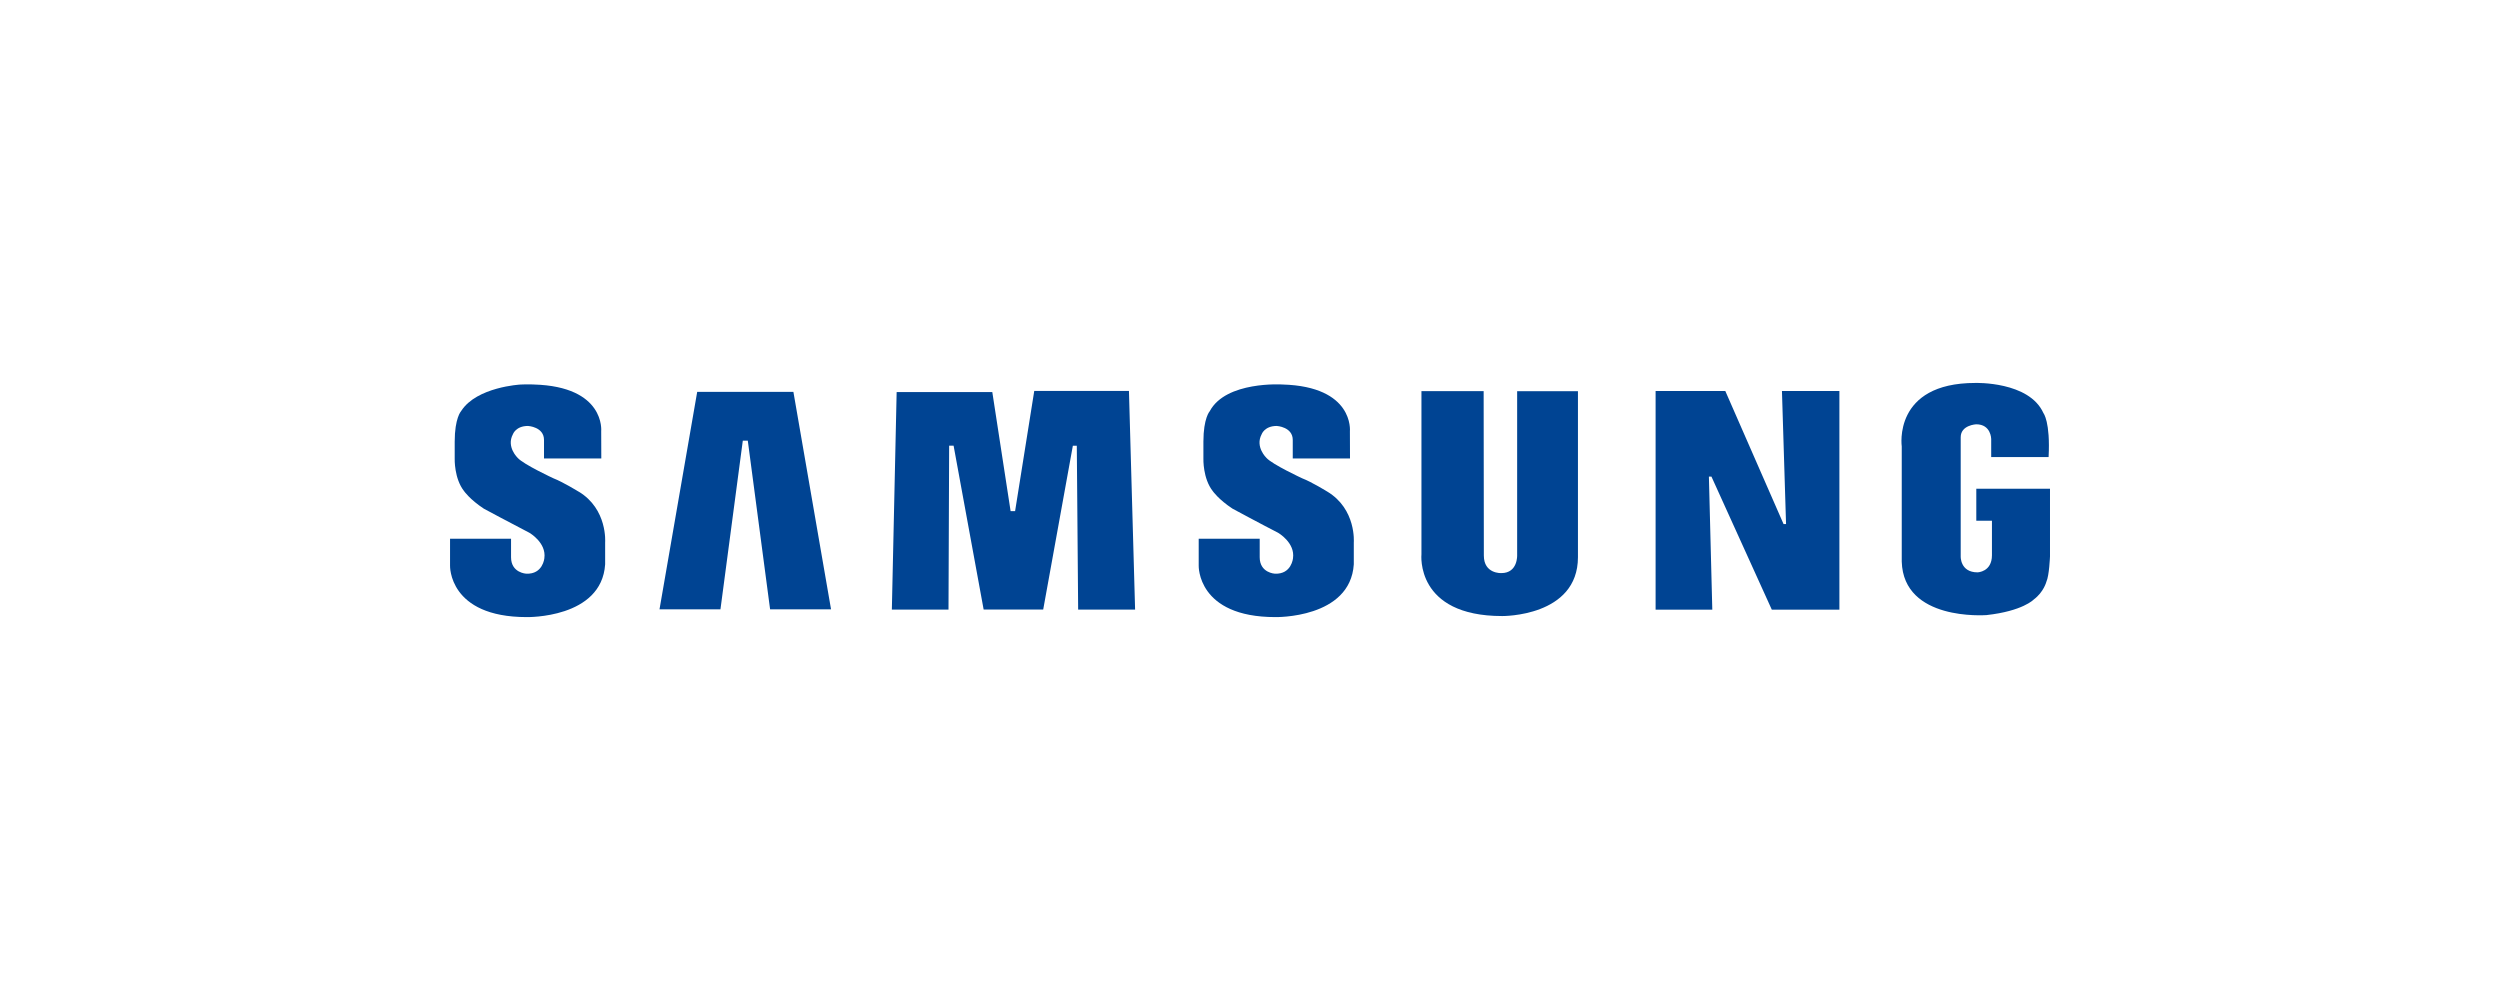
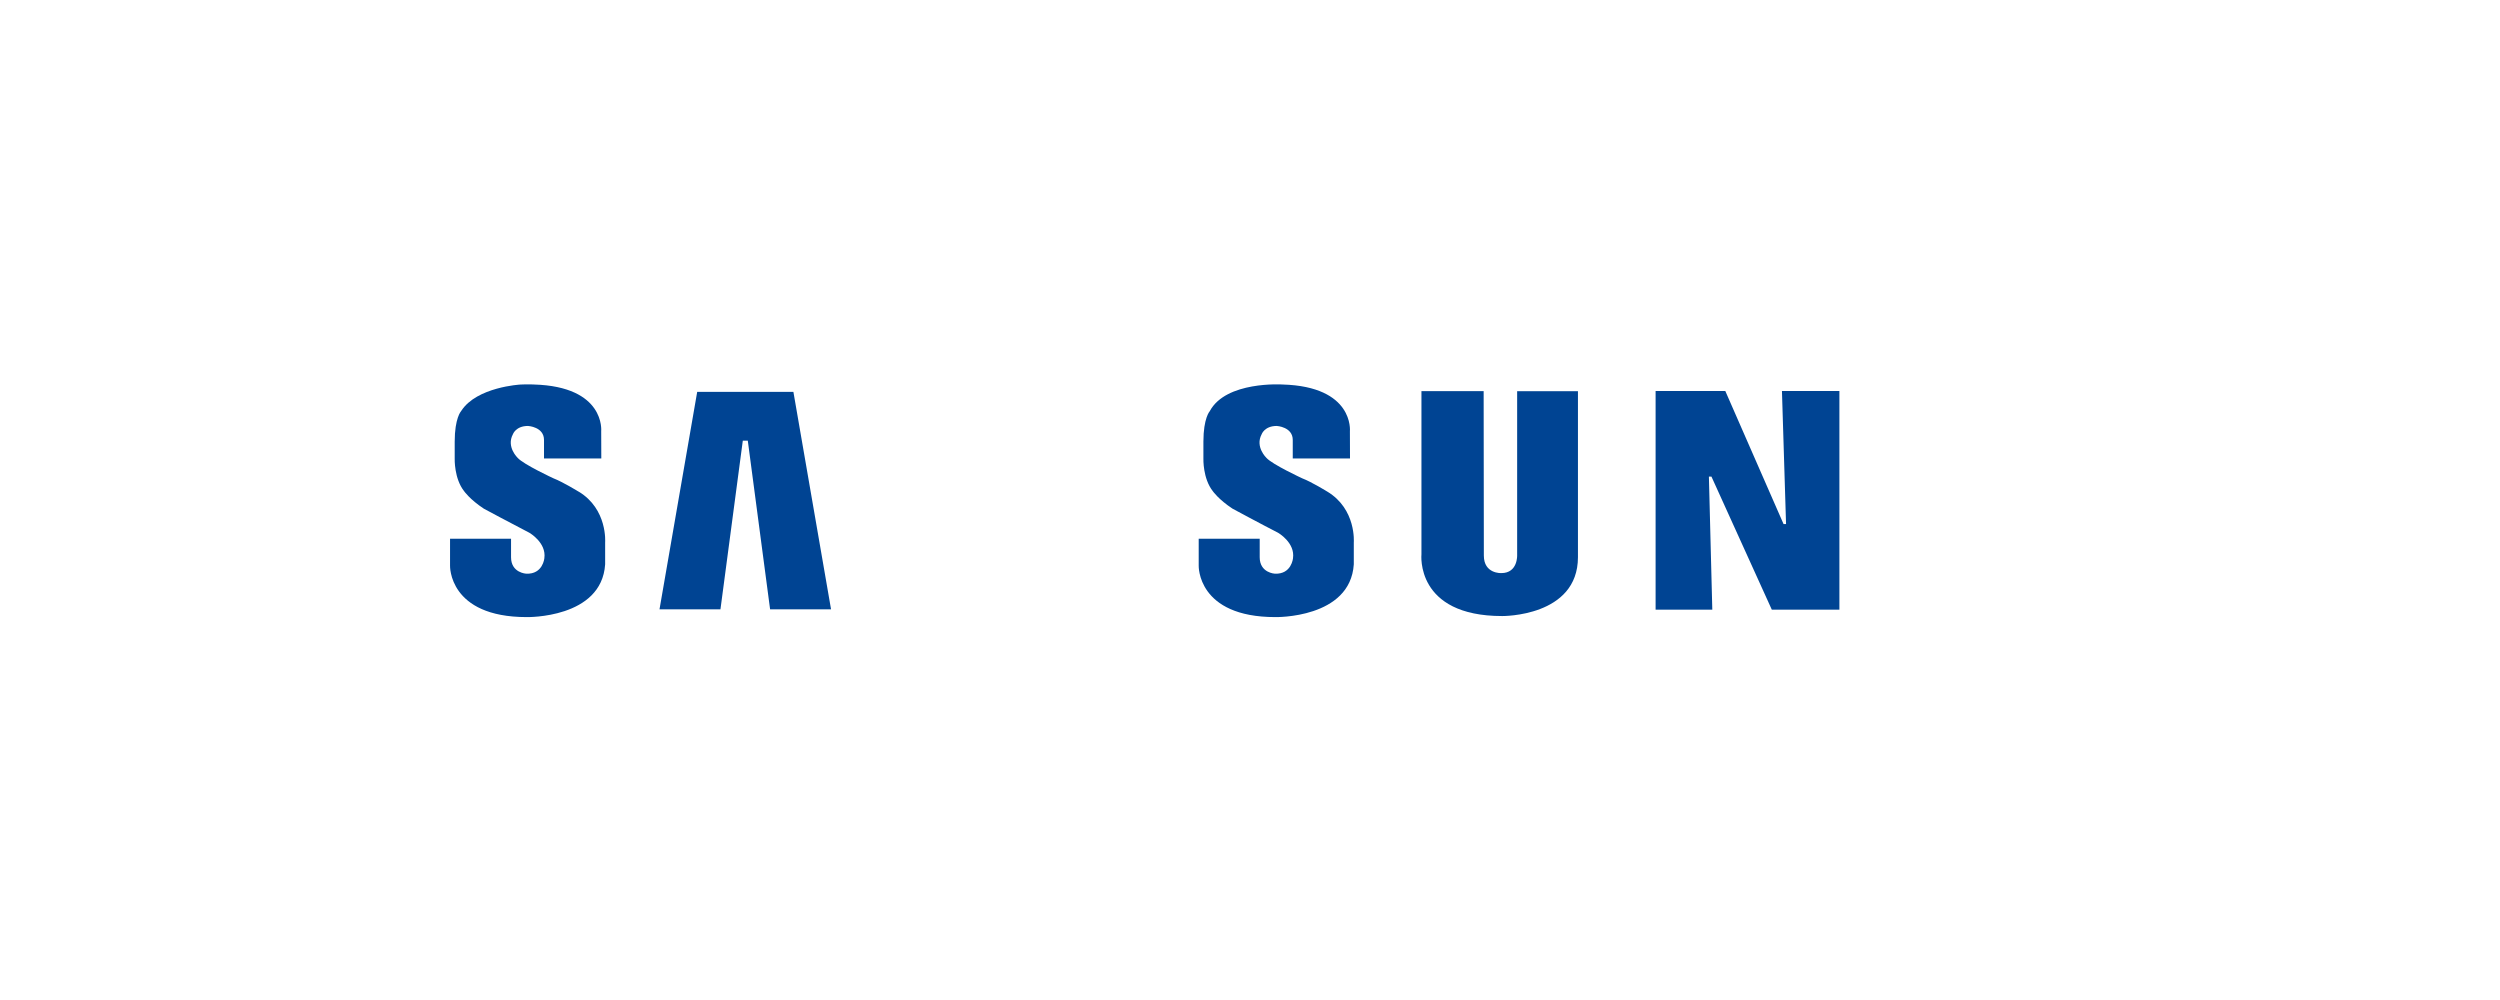
<svg xmlns="http://www.w3.org/2000/svg" id="Livello_1" data-name="Livello 1" viewBox="0 0 500 200">
  <path d="m265.47,98.33s-3.11-1.93-5.04-2.67c0,0-5.96-2.76-7.14-4.08,0,0-2.32-2.19-.96-4.73,0,0,.57-1.66,3.02-1.66,0,0,3.2.18,3.2,2.8v3.7h11.45l-.02-5.46s.88-8.93-13.49-9.33c0,0-11.3-.74-14.54,5.34,0,0-1.27,1.36-1.27,6.09v3.42s-.13,3.94,1.88,6.48c0,0,1.14,1.66,3.94,3.5,0,0,5.69,3.07,9.11,4.82,0,0,3.45,1.97,2.99,5.1,0,0-.28,3.22-3.61,3.09,0,0-3.05-.14-3.05-3.29v-3.7h-12.2v5.38s-.34,10.29,15.34,10.29c0,0,14.98.31,15.68-10.56v-4.38s.53-6.66-5.3-10.16h0Z" style="fill: #004493; fill-rule: evenodd;" />
-   <polygon points="206.85 78.19 203.02 102.22 202.12 102.22 198.46 78.41 179.33 78.41 178.37 121.92 189.7 121.92 189.83 89.14 190.72 89.14 196.73 121.91 208.64 121.91 214.57 89.15 215.36 89.15 215.63 121.92 227.02 121.92 225.79 78.19 206.85 78.19 206.85 78.19" style="fill: #004493; fill-rule: evenodd;" />
  <polygon points="139.44 78.37 131.9 121.87 144.09 121.87 148.56 88.14 149.56 88.14 154.02 121.87 166.21 121.87 158.68 78.37 139.44 78.37 139.44 78.37" style="fill: #004493; fill-rule: evenodd;" />
-   <path d="m395.26,97.73v6.42h3.13v6.89c0,3.37-2.88,3.43-2.88,3.43-3.5,0-3.37-3.2-3.37-3.2v-23.82c0-2.45,3.1-2.59,3.1-2.59,2.98,0,3,2.93,3,2.93v3.62h11.48c.37-7.07-1.03-8.78-1.03-8.78-2.85-6.39-13.62-6.04-13.62-6.04-16.55,0-14.72,12.7-14.72,12.7v23.04c.35,11.91,16.66,10.7,16.94,10.69,7.26-.8,9.45-3.11,9.45-3.11,2.02-1.5,2.54-3.57,2.54-3.57.57-1.21.72-5.06.72-5.06v-13.53h-14.74Z" style="fill: #004493; fill-rule: evenodd;" />
  <polygon points="357.21 104.81 356.71 104.81 345.06 78.2 331.12 78.2 331.12 121.93 342.46 121.93 341.78 95.32 342.29 95.32 354.36 121.93 367.88 121.93 367.88 78.2 356.39 78.2 357.21 104.81 357.21 104.81" style="fill: #004493; fill-rule: evenodd;" />
  <path d="m303.43,111.03s.17,3.59-3.16,3.59c0,0-3.5.19-3.5-3.5l-.04-32.89h-12.44v32.63s-1.28,12.35,16.15,12.35c0,0,15.15.18,15.15-11.78v-33.19h-12.16v32.8h0Z" style="fill: #004493; fill-rule: evenodd;" />
  <path d="m115.72,98.33s-3.11-1.92-5.04-2.67c0,0-5.96-2.76-7.14-4.08,0,0-2.32-2.19-.96-4.73,0,0,.57-1.66,3.02-1.66,0,0,3.2.17,3.2,2.8v3.7h11.46l-.02-5.46s.88-8.93-13.49-9.33c0,0-1.08-.07-2.67.01,0,0-8.7.47-11.81,5.24-.02.03-.04.06-.06.09,0,0-1.27,1.36-1.27,6.09v3.42s-.13,3.94,1.88,6.48c0,0,1.14,1.66,3.94,3.5,0,0,5.69,3.06,9.11,4.82,0,0,3.45,1.97,3,5.1,0,0-.28,3.22-3.61,3.09,0,0-3.05-.14-3.05-3.29v-3.7h-12.2v5.38s-.34,10.29,15.34,10.29c0,0,14.98.31,15.68-10.56v-4.38s.52-6.66-5.3-10.16h0Z" style="fill: #004493; fill-rule: evenodd;" />
</svg>